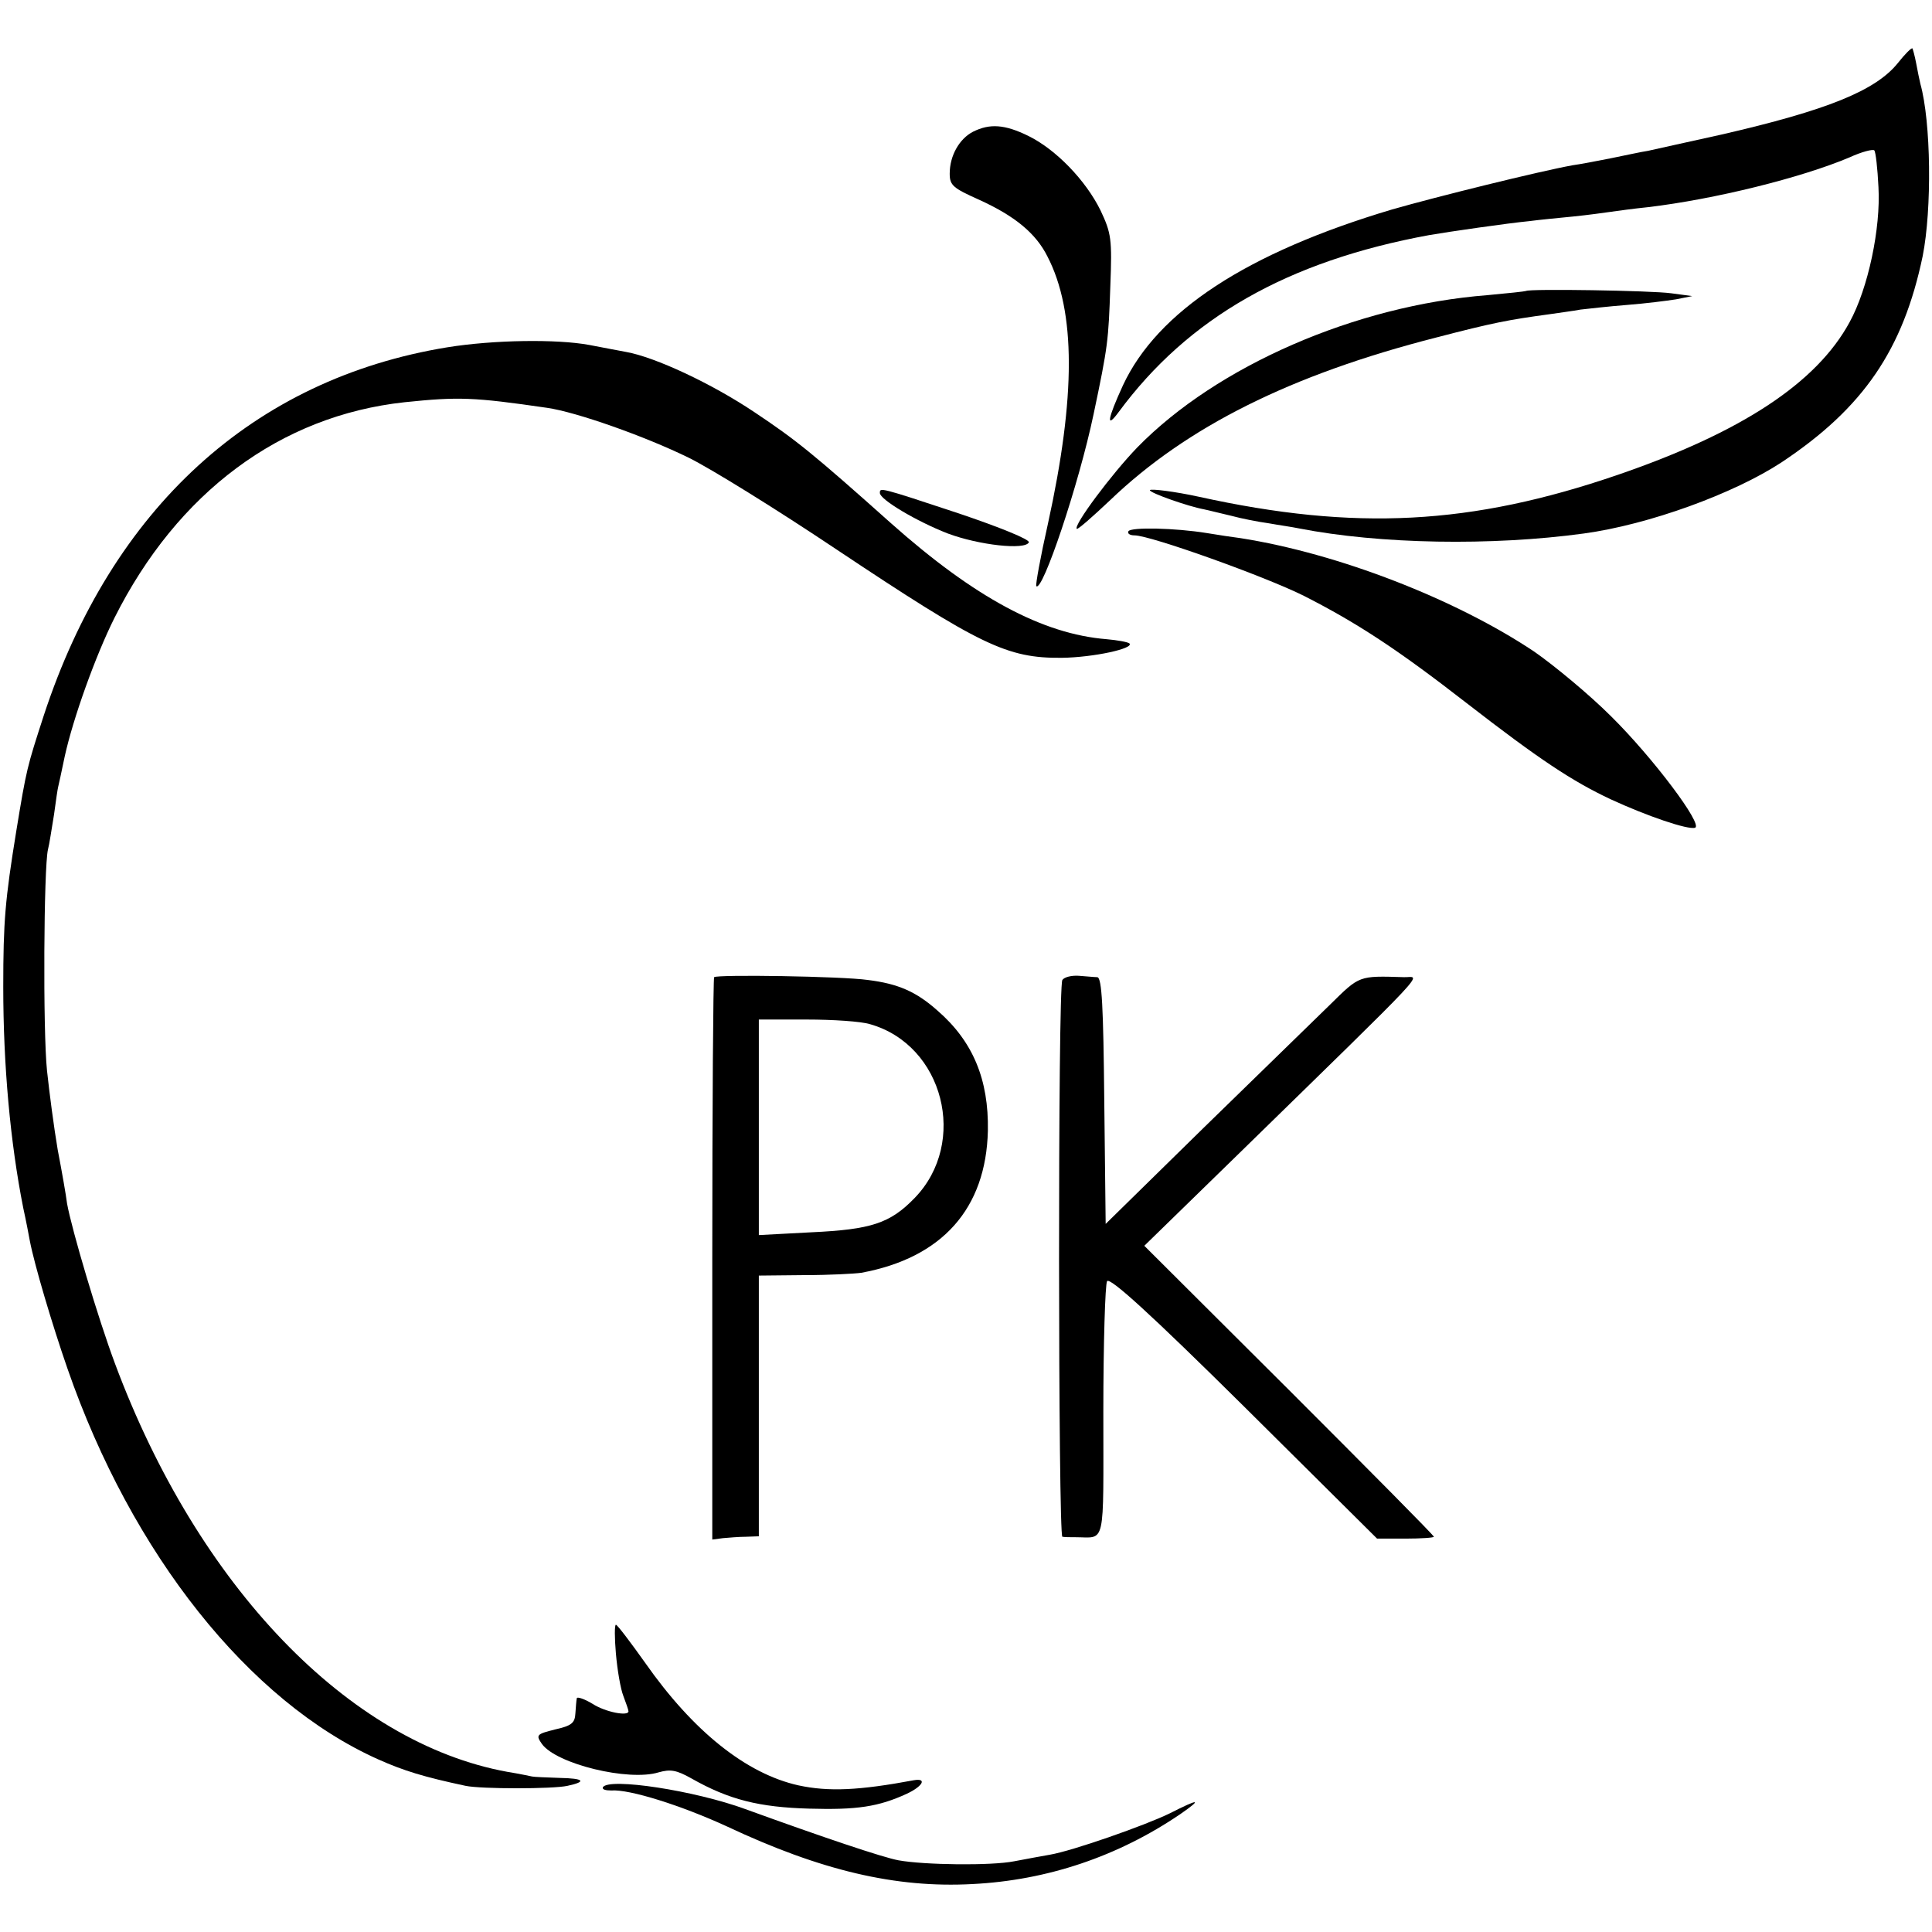
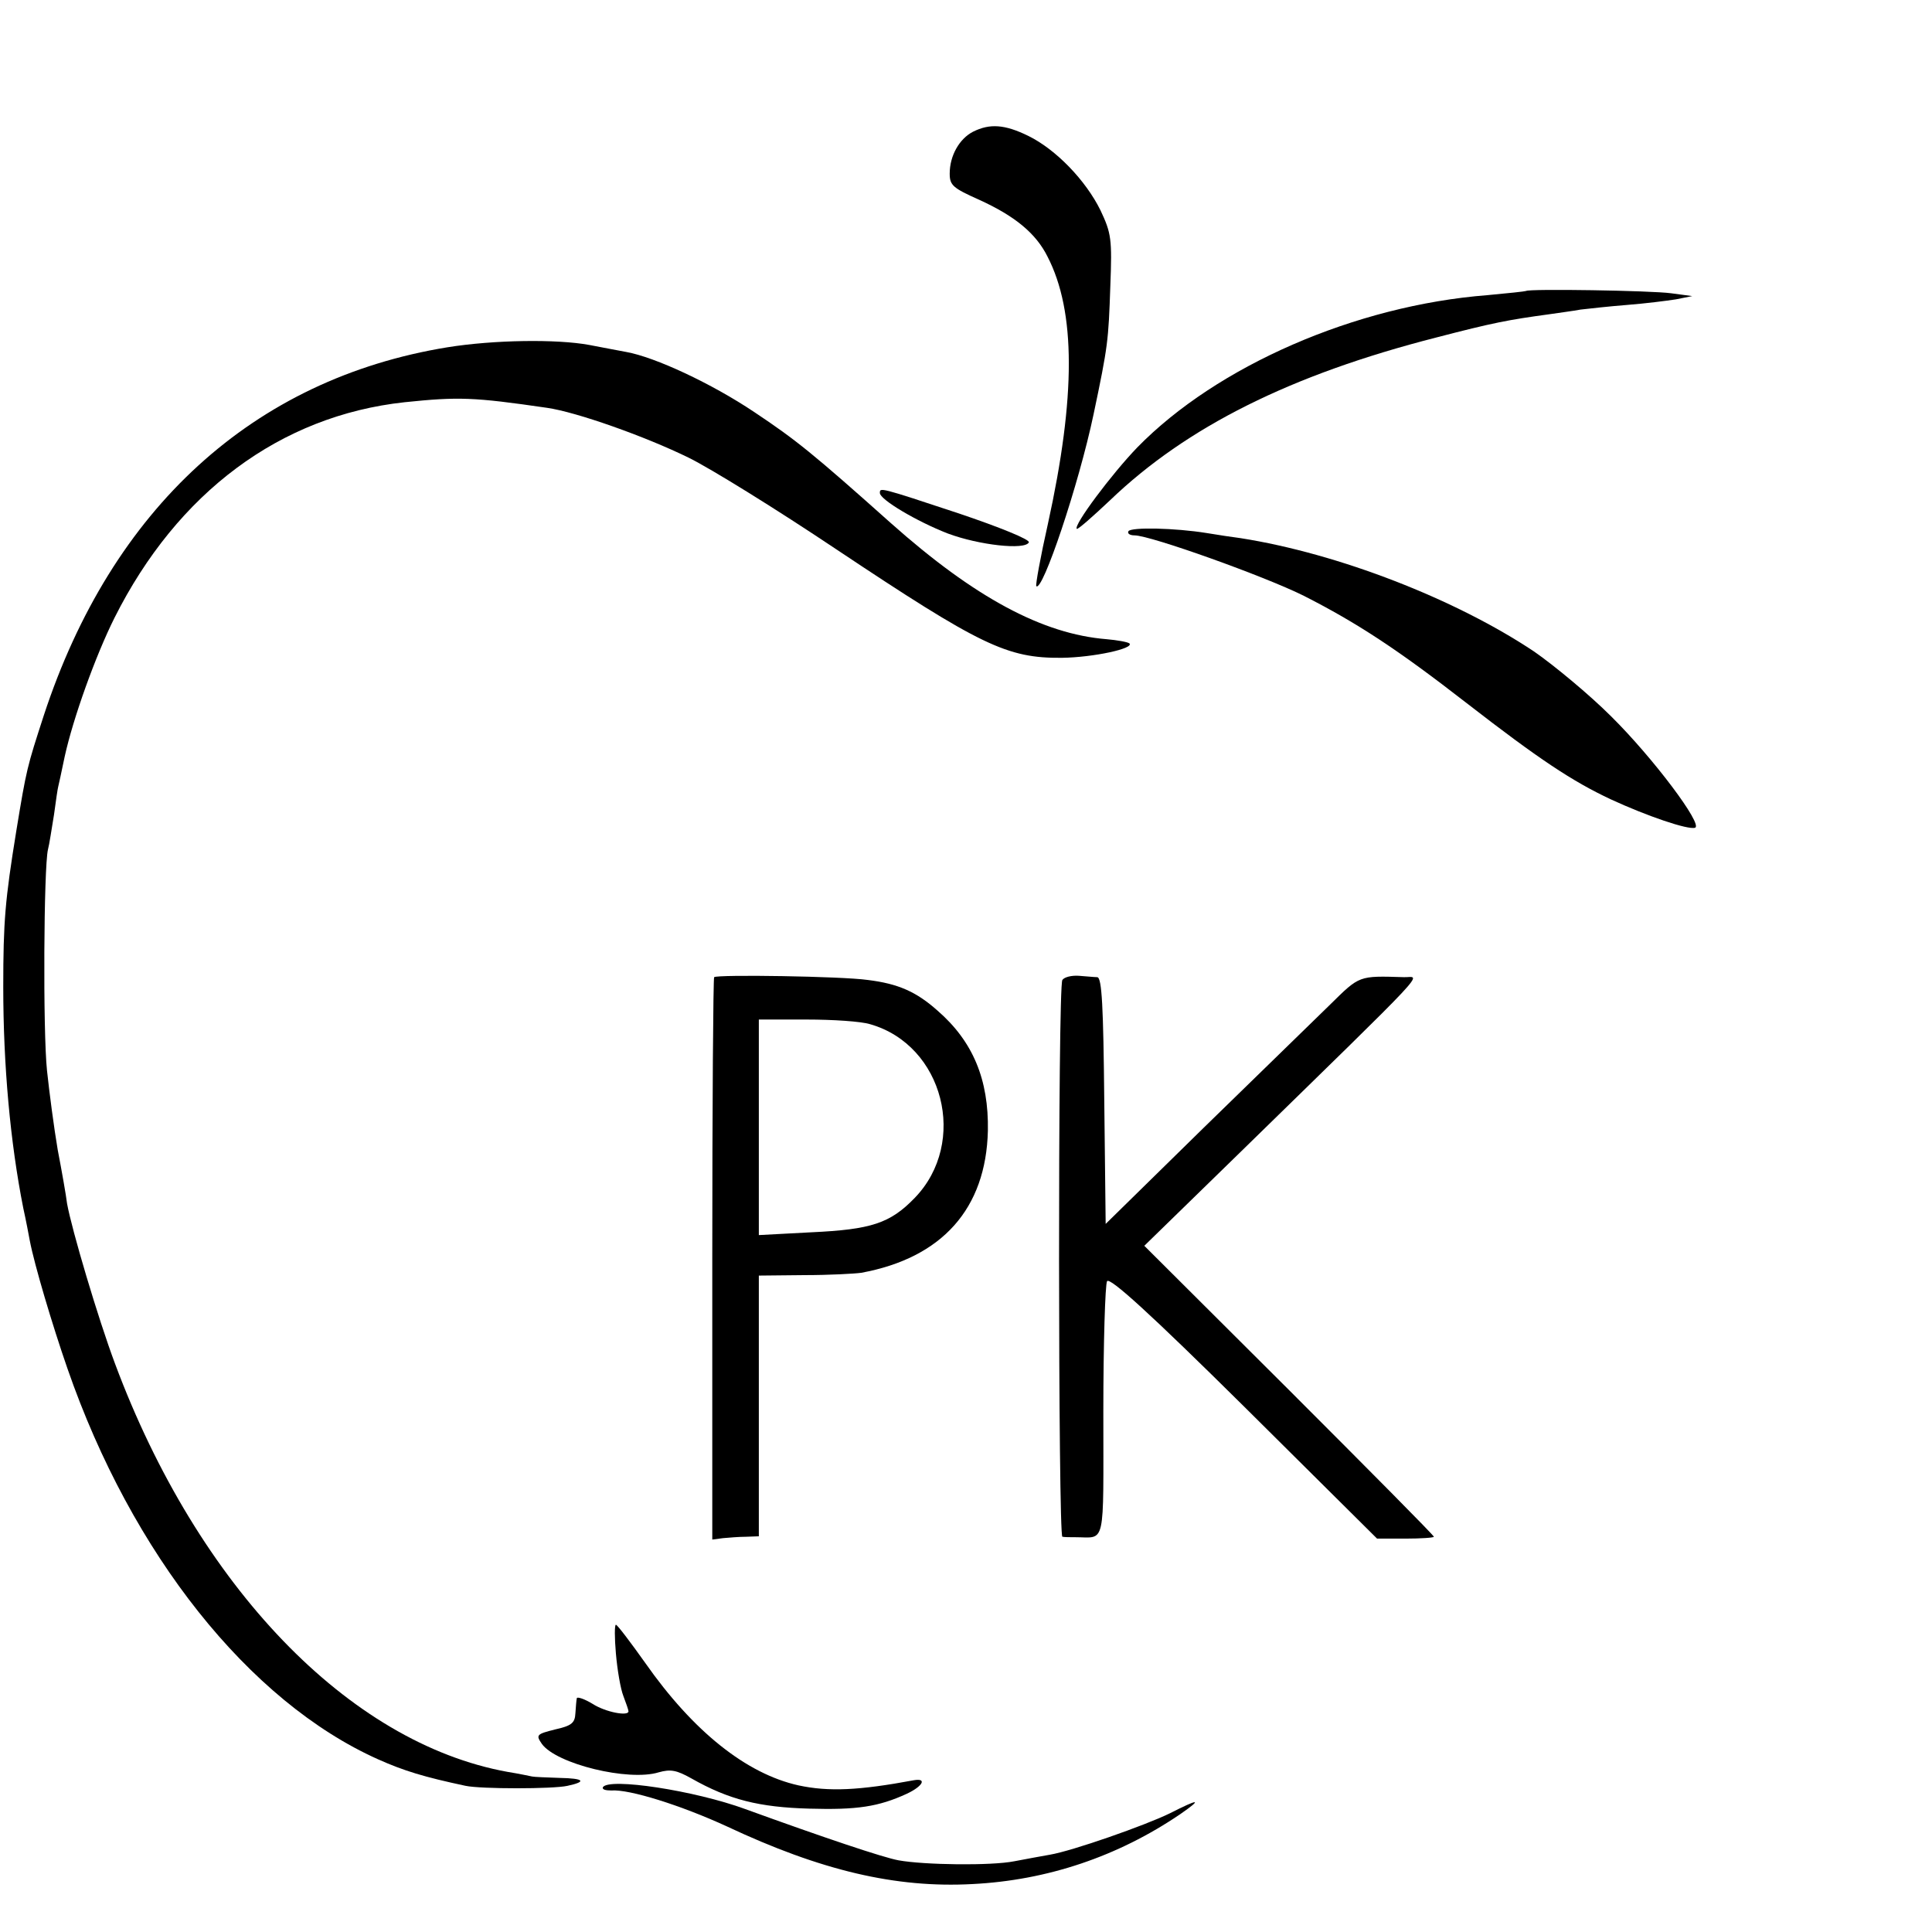
<svg xmlns="http://www.w3.org/2000/svg" version="1.0" width="415pt" height="415pt" viewBox="0 0 415 415" preserveAspectRatio="xMidYMid meet">
  <g transform="translate(0,415) scale(0.1,-0.1)" fill="#000000" stroke="none">
-     <path d="M4077 4015 c-48 -60 -153 -102 -379 -154 -73 -16 -144 -32 -158 -35 -14 -2 -50 -10 -80 -16 -30 -6 -67 -13 -82 -15 -72 -13 -294 -68 -388 -95 -312 -93 -504 -219 -578 -378 -33 -72 -37 -95 -9 -57 149 202 362 324 667 380 40 7 172 26 215 30 22 3 65 7 95 10 30 3 66 8 80 10 14 2 50 7 80 10 143 17 329 63 433 107 26 12 50 18 53 15 3 -3 7 -38 9 -79 5 -88 -22 -217 -62 -290 -71 -131 -233 -237 -498 -328 -315 -108 -564 -121 -900 -47 -50 11 -105 18 -105 14 0 -6 83 -35 116 -41 10 -2 37 -9 59 -14 22 -6 58 -13 80 -16 22 -4 51 -8 65 -11 174 -34 414 -38 612 -11 140 19 323 86 425 153 176 117 261 242 303 443 20 101 18 288 -5 370 -2 8 -6 28 -9 44 -3 16 -7 30 -8 32 -2 2 -16 -12 -31 -31z" />
    <path d="M2090 3867 c-29 -15 -50 -51 -50 -90 0 -25 7 -31 63 -56 77 -35 122 -72 147 -122 61 -118 61 -301 1 -574 -16 -71 -27 -132 -25 -134 13 -14 91 217 123 369 31 147 32 158 36 275 4 102 2 114 -21 163 -32 65 -96 131 -155 160 -51 25 -83 27 -119 9z" />
    <path d="M3278 3525 c-2 -1 -39 -5 -83 -9 -283 -22 -581 -152 -752 -327 -55 -57 -138 -168 -130 -175 2 -2 34 26 72 62 164 157 387 269 700 349 123 32 155 38 243 50 20 3 51 7 67 10 17 2 62 7 100 10 39 3 86 9 105 12 l35 7 -45 6 c-43 6 -306 10 -312 5z" />
    <path d="M961 3404 c-417 -68 -721 -346 -867 -791 -36 -111 -37 -114 -59 -248 -24 -148 -28 -194 -28 -335 0 -168 15 -334 43 -475 6 -27 12 -59 14 -70 10 -52 48 -180 81 -275 138 -398 390 -715 667 -839 56 -25 99 -38 188 -57 33 -7 188 -7 219 0 42 9 36 16 -17 17 -29 1 -55 2 -59 3 -5 1 -28 6 -53 10 -341 62 -665 399 -843 877 -36 96 -93 288 -103 344 -2 17 -11 68 -20 115 -8 47 -18 123 -23 170 -9 85 -7 437 2 475 3 11 8 45 13 75 4 30 8 57 9 60 1 3 7 32 14 65 18 82 66 216 107 298 135 269 356 434 623 463 116 12 148 11 306 -12 63 -9 210 -61 304 -107 47 -23 189 -111 316 -196 312 -208 368 -235 486 -234 68 1 156 20 145 31 -4 3 -26 7 -49 9 -137 11 -283 89 -463 249 -168 150 -204 179 -294 239 -91 61 -213 118 -275 129 -17 3 -52 10 -79 15 -70 13 -206 11 -305 -5z" />
    <path d="M1890 3091 c0 -14 79 -61 146 -87 67 -25 166 -36 174 -19 3 6 -64 33 -150 62 -172 57 -170 56 -170 44z" />
    <path d="M2424 3009 c-3 -5 3 -9 13 -9 34 0 280 -88 364 -130 114 -58 201 -115 349 -230 156 -121 227 -168 310 -207 78 -36 166 -66 181 -61 18 6 -90 150 -180 239 -47 47 -122 109 -165 139 -169 113 -421 211 -631 244 -16 2 -49 7 -73 11 -68 11 -162 13 -168 4z" />
    <path d="M1534 2051 c-2 -2 -4 -275 -4 -606 l0 -602 23 3 c12 1 34 3 50 3 l27 1 0 280 0 280 98 1 c53 0 108 3 122 5 174 32 268 138 272 305 2 110 -32 192 -108 258 -46 41 -85 58 -150 66 -56 8 -323 12 -330 6z m335 -101 c158 -45 211 -254 96 -373 -53 -55 -94 -68 -222 -74 l-113 -6 0 232 0 231 103 0 c56 0 117 -4 136 -10z" />
    <path d="M2282 2045 c-10 -14 -9 -1195 0 -1196 5 -1 17 -1 28 -1 66 0 60 -26 60 270 0 147 4 273 8 280 6 9 93 -70 295 -270 l285 -283 61 0 c34 0 61 2 61 4 0 3 -140 144 -311 315 l-311 310 199 194 c429 419 394 382 359 383 -98 3 -95 4 -159 -59 -34 -33 -156 -152 -272 -265 l-210 -206 -3 265 c-2 201 -5 264 -15 265 -6 0 -25 2 -40 3 -16 1 -31 -3 -35 -9z" />
    <path d="M1323 598 c3 -35 10 -76 16 -91 6 -16 11 -30 11 -33 0 -11 -49 -2 -77 16 -18 11 -34 16 -34 12 -1 -4 -2 -18 -3 -32 -1 -21 -8 -27 -44 -35 -40 -10 -41 -12 -28 -31 31 -43 186 -81 251 -61 25 7 38 5 70 -13 81 -46 146 -62 253 -65 103 -3 149 4 210 32 34 16 44 34 15 29 -118 -22 -183 -25 -248 -11 -112 25 -226 116 -329 263 -32 45 -60 82 -63 82 -3 0 -3 -28 0 -62z" />
    <path d="M1295 311 c-2 -5 6 -7 18 -7 39 3 150 -32 248 -77 202 -95 363 -133 528 -124 160 8 312 59 446 150 49 34 41 34 -22 2 -53 -26 -210 -81 -258 -89 -16 -3 -51 -9 -76 -14 -50 -10 -194 -8 -249 2 -33 6 -161 49 -329 110 -109 40 -293 68 -306 47z" />
  </g>
</svg>